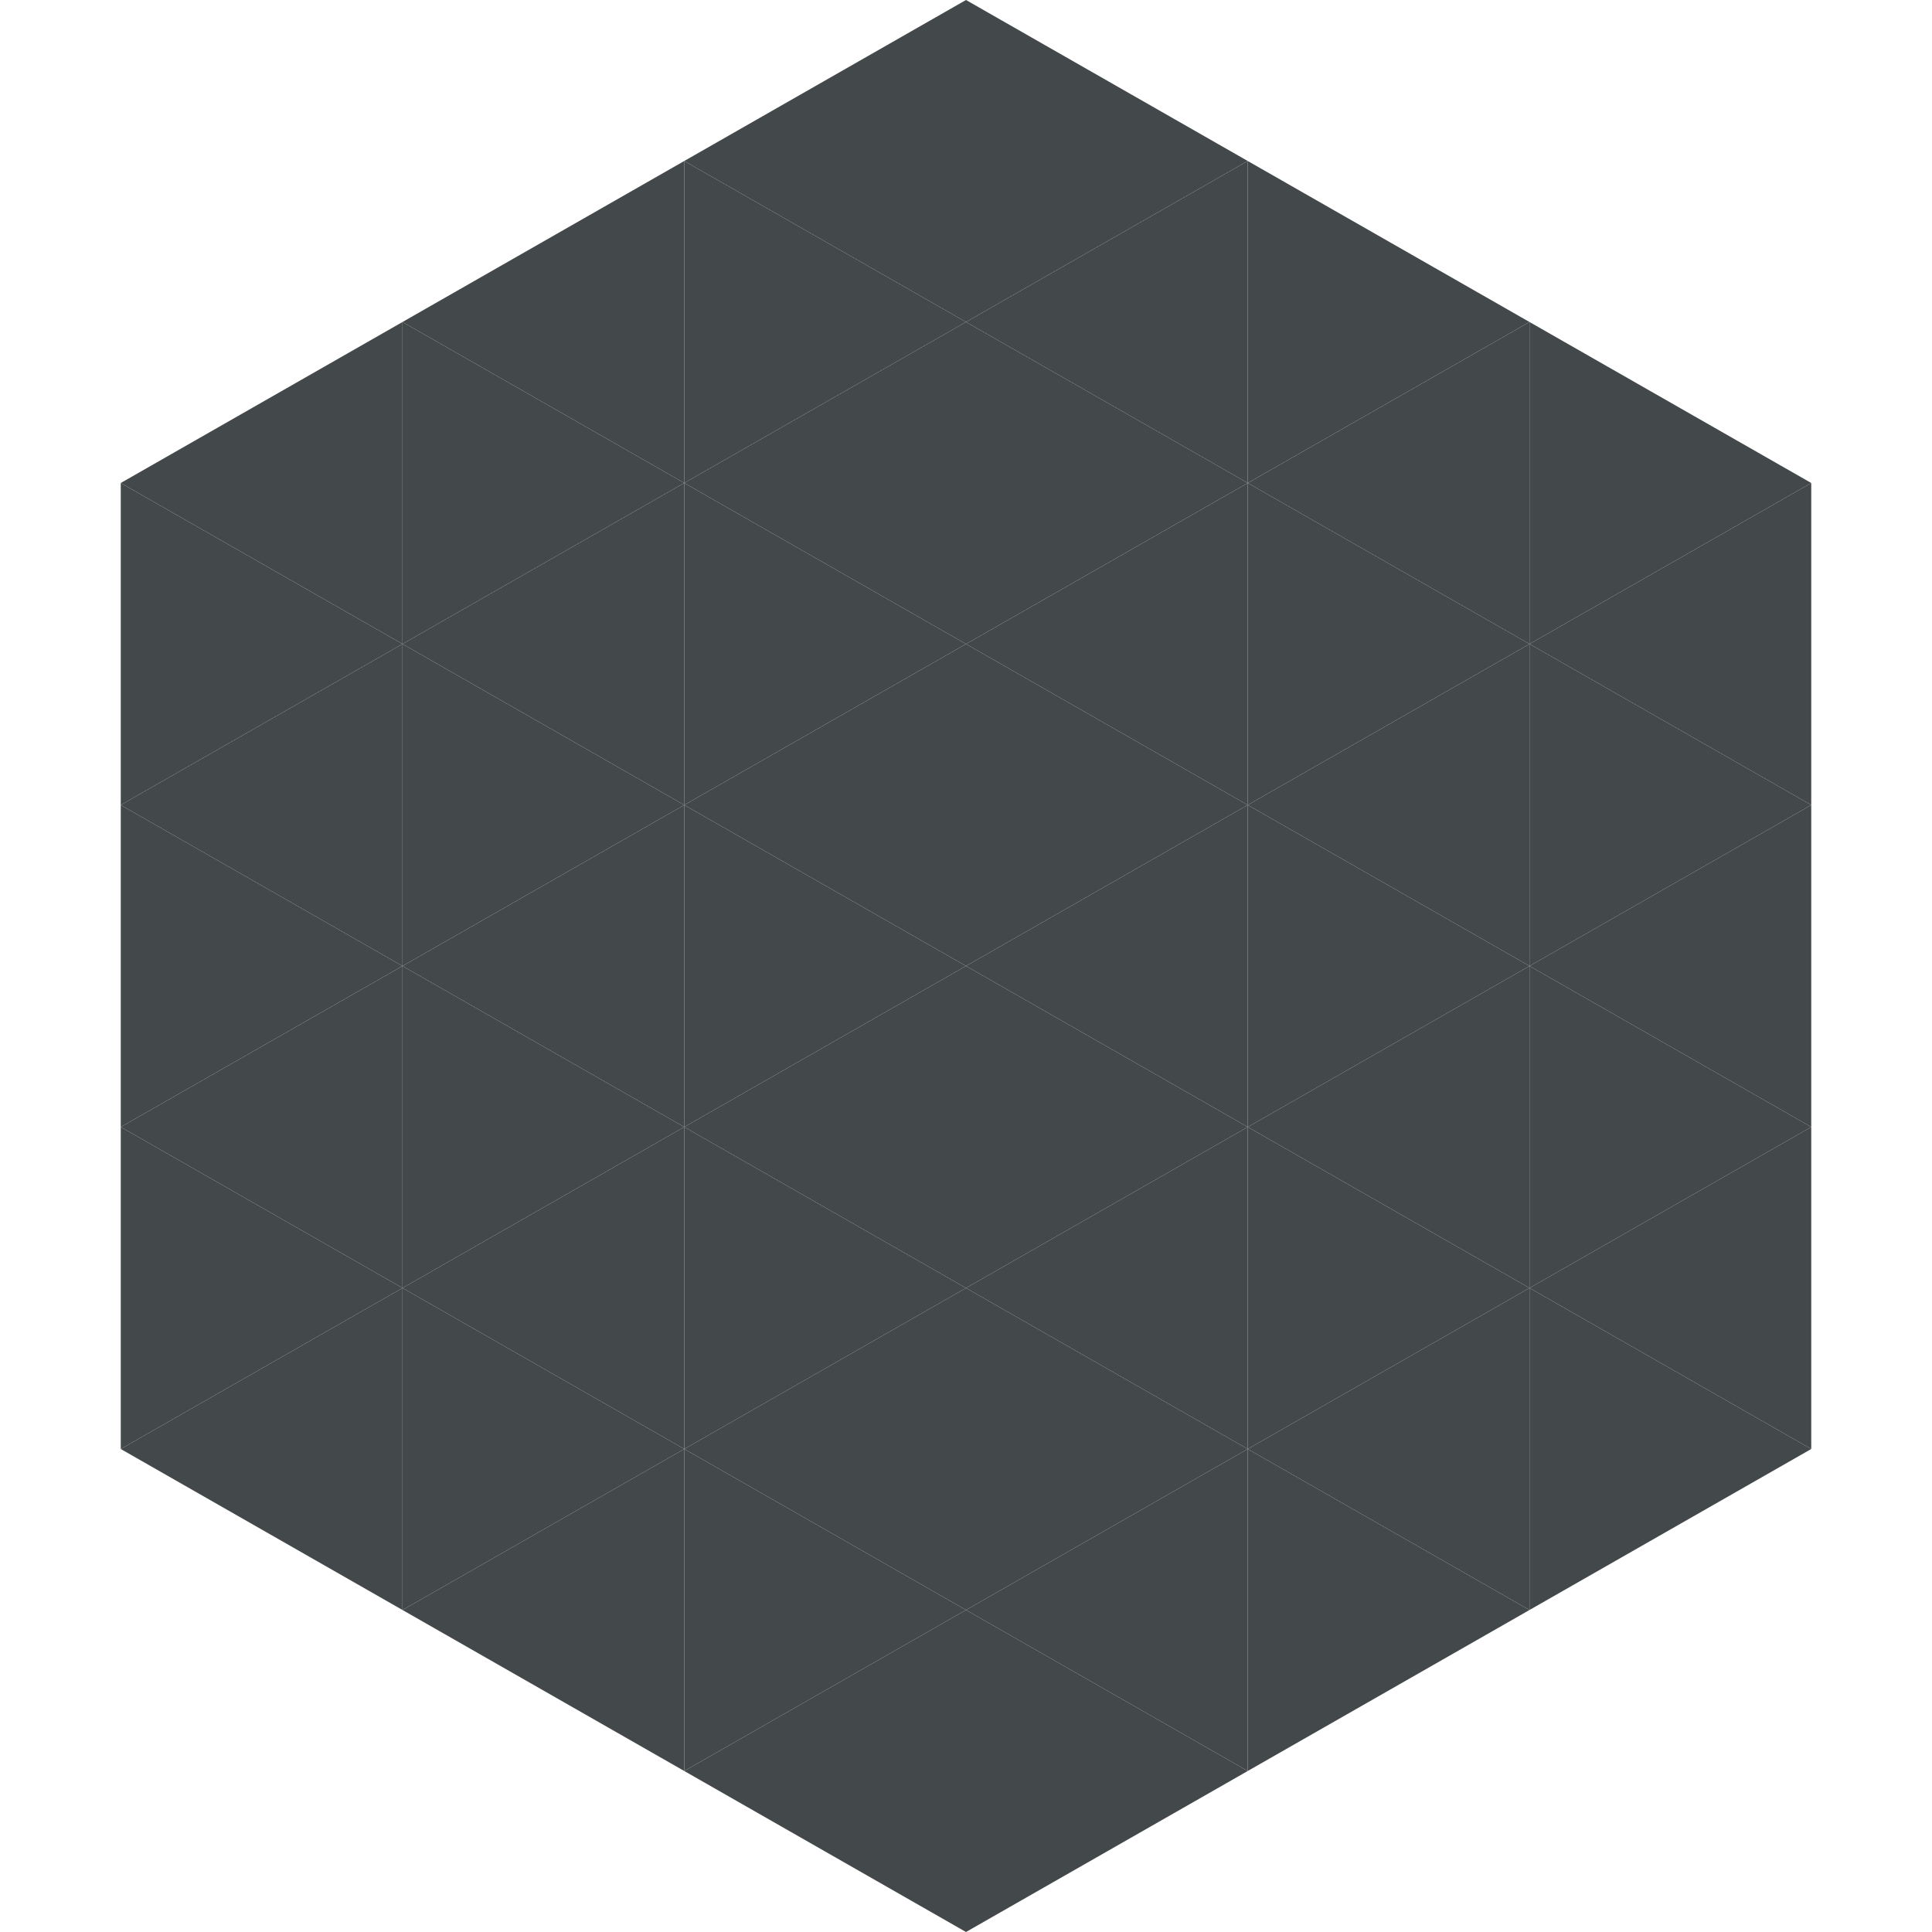
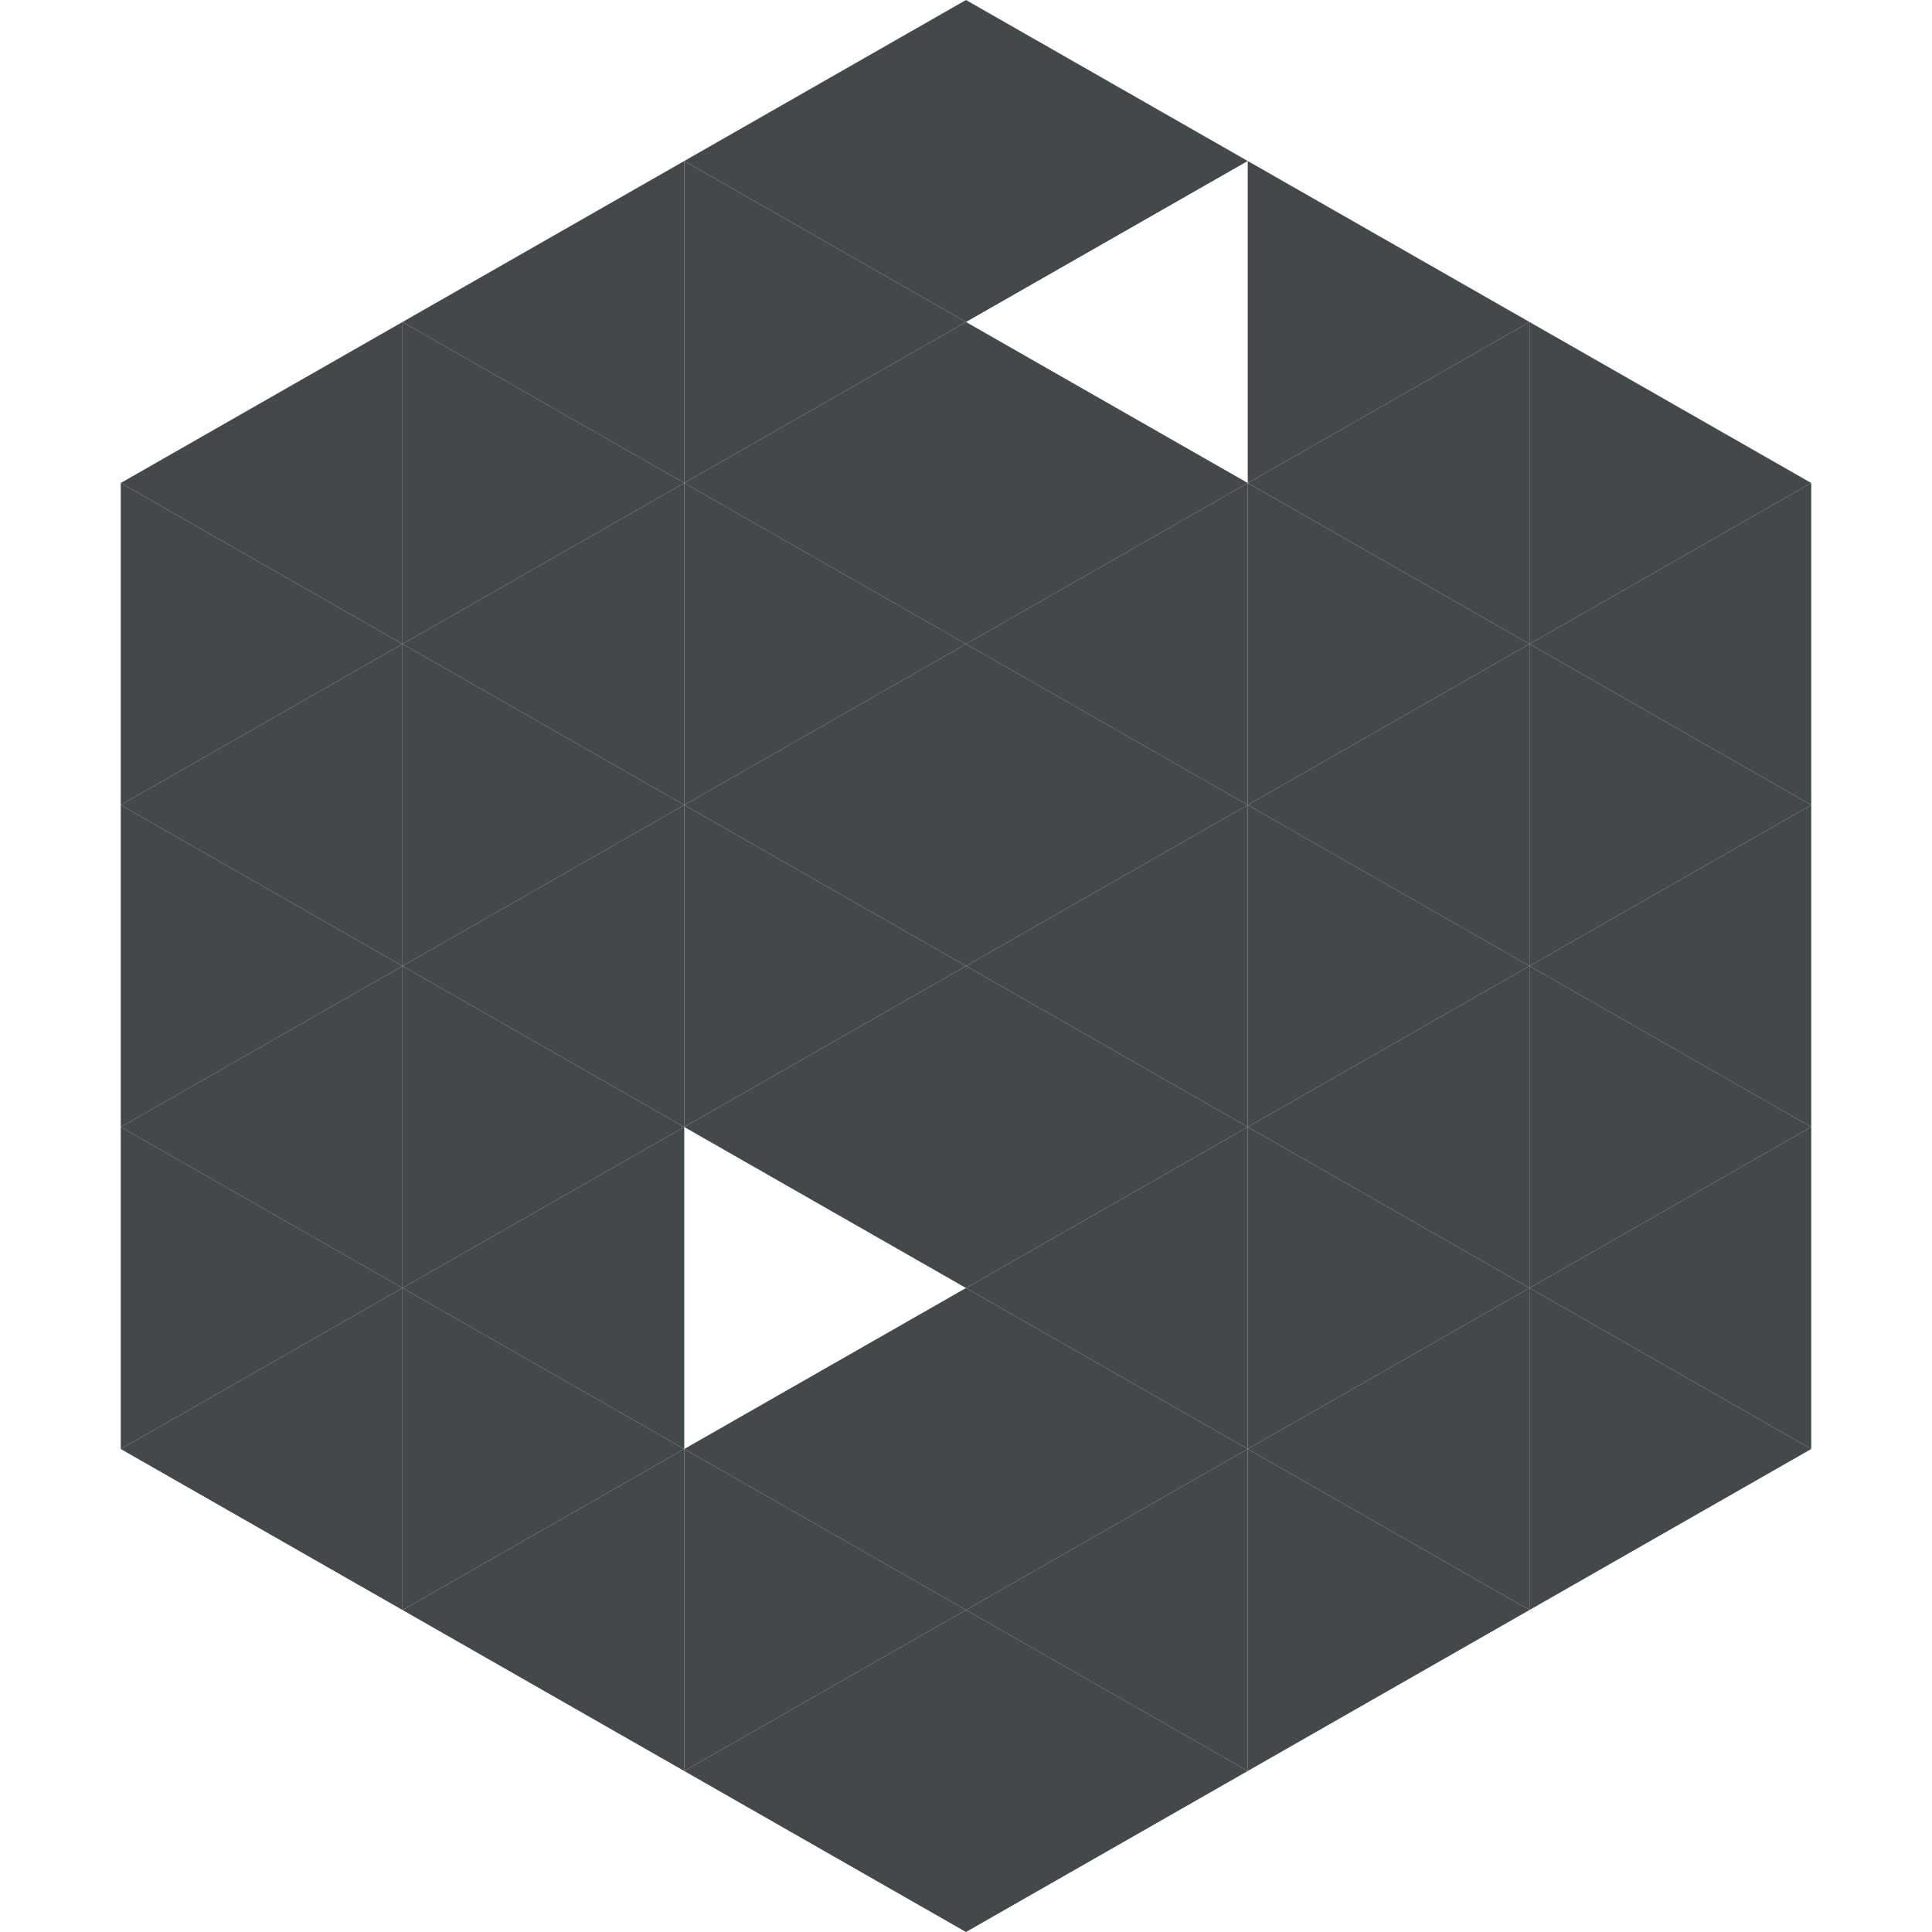
<svg xmlns="http://www.w3.org/2000/svg" width="240" height="240">
  <polygon points="50,40 15,60 50,80" style="fill:rgb(67,73,75)" />
  <polygon points="190,40 225,60 190,80" style="fill:rgb(67,73,75)" />
  <polygon points="15,60 50,80 15,100" style="fill:rgb(67,73,75)" />
  <polygon points="225,60 190,80 225,100" style="fill:rgb(67,73,75)" />
  <polygon points="50,80 15,100 50,120" style="fill:rgb(67,73,75)" />
  <polygon points="190,80 225,100 190,120" style="fill:rgb(67,73,75)" />
  <polygon points="15,100 50,120 15,140" style="fill:rgb(67,73,75)" />
  <polygon points="225,100 190,120 225,140" style="fill:rgb(67,73,75)" />
  <polygon points="50,120 15,140 50,160" style="fill:rgb(67,73,75)" />
  <polygon points="190,120 225,140 190,160" style="fill:rgb(67,73,75)" />
  <polygon points="15,140 50,160 15,180" style="fill:rgb(67,73,75)" />
  <polygon points="225,140 190,160 225,180" style="fill:rgb(67,73,75)" />
  <polygon points="50,160 15,180 50,200" style="fill:rgb(67,73,75)" />
  <polygon points="190,160 225,180 190,200" style="fill:rgb(67,73,75)" />
  <polygon points="15,180 50,200 15,220" style="fill:rgb(255,255,255); fill-opacity:0" />
  <polygon points="225,180 190,200 225,220" style="fill:rgb(255,255,255); fill-opacity:0" />
  <polygon points="50,0 85,20 50,40" style="fill:rgb(255,255,255); fill-opacity:0" />
  <polygon points="190,0 155,20 190,40" style="fill:rgb(255,255,255); fill-opacity:0" />
  <polygon points="85,20 50,40 85,60" style="fill:rgb(67,73,75)" />
  <polygon points="155,20 190,40 155,60" style="fill:rgb(67,73,75)" />
  <polygon points="50,40 85,60 50,80" style="fill:rgb(67,73,75)" />
  <polygon points="190,40 155,60 190,80" style="fill:rgb(67,73,75)" />
  <polygon points="85,60 50,80 85,100" style="fill:rgb(67,73,75)" />
  <polygon points="155,60 190,80 155,100" style="fill:rgb(67,73,75)" />
  <polygon points="50,80 85,100 50,120" style="fill:rgb(67,73,75)" />
  <polygon points="190,80 155,100 190,120" style="fill:rgb(67,73,75)" />
  <polygon points="85,100 50,120 85,140" style="fill:rgb(67,73,75)" />
  <polygon points="155,100 190,120 155,140" style="fill:rgb(67,73,75)" />
  <polygon points="50,120 85,140 50,160" style="fill:rgb(67,73,75)" />
  <polygon points="190,120 155,140 190,160" style="fill:rgb(67,73,75)" />
  <polygon points="85,140 50,160 85,180" style="fill:rgb(67,73,75)" />
  <polygon points="155,140 190,160 155,180" style="fill:rgb(67,73,75)" />
  <polygon points="50,160 85,180 50,200" style="fill:rgb(67,73,75)" />
  <polygon points="190,160 155,180 190,200" style="fill:rgb(67,73,75)" />
  <polygon points="85,180 50,200 85,220" style="fill:rgb(67,73,75)" />
  <polygon points="155,180 190,200 155,220" style="fill:rgb(67,73,75)" />
  <polygon points="120,0 85,20 120,40" style="fill:rgb(67,73,75)" />
  <polygon points="120,0 155,20 120,40" style="fill:rgb(67,73,75)" />
  <polygon points="85,20 120,40 85,60" style="fill:rgb(67,73,75)" />
-   <polygon points="155,20 120,40 155,60" style="fill:rgb(67,73,75)" />
  <polygon points="120,40 85,60 120,80" style="fill:rgb(67,73,75)" />
  <polygon points="120,40 155,60 120,80" style="fill:rgb(67,73,75)" />
  <polygon points="85,60 120,80 85,100" style="fill:rgb(67,73,75)" />
  <polygon points="155,60 120,80 155,100" style="fill:rgb(67,73,75)" />
  <polygon points="120,80 85,100 120,120" style="fill:rgb(67,73,75)" />
  <polygon points="120,80 155,100 120,120" style="fill:rgb(67,73,75)" />
  <polygon points="85,100 120,120 85,140" style="fill:rgb(67,73,75)" />
  <polygon points="155,100 120,120 155,140" style="fill:rgb(67,73,75)" />
  <polygon points="120,120 85,140 120,160" style="fill:rgb(67,73,75)" />
  <polygon points="120,120 155,140 120,160" style="fill:rgb(67,73,75)" />
-   <polygon points="85,140 120,160 85,180" style="fill:rgb(67,73,75)" />
  <polygon points="155,140 120,160 155,180" style="fill:rgb(67,73,75)" />
  <polygon points="120,160 85,180 120,200" style="fill:rgb(67,73,75)" />
  <polygon points="120,160 155,180 120,200" style="fill:rgb(67,73,75)" />
  <polygon points="85,180 120,200 85,220" style="fill:rgb(67,73,75)" />
  <polygon points="155,180 120,200 155,220" style="fill:rgb(67,73,75)" />
  <polygon points="120,200 85,220 120,240" style="fill:rgb(67,73,75)" />
  <polygon points="120,200 155,220 120,240" style="fill:rgb(67,73,75)" />
  <polygon points="85,220 120,240 85,260" style="fill:rgb(255,255,255); fill-opacity:0" />
  <polygon points="155,220 120,240 155,260" style="fill:rgb(255,255,255); fill-opacity:0" />
</svg>